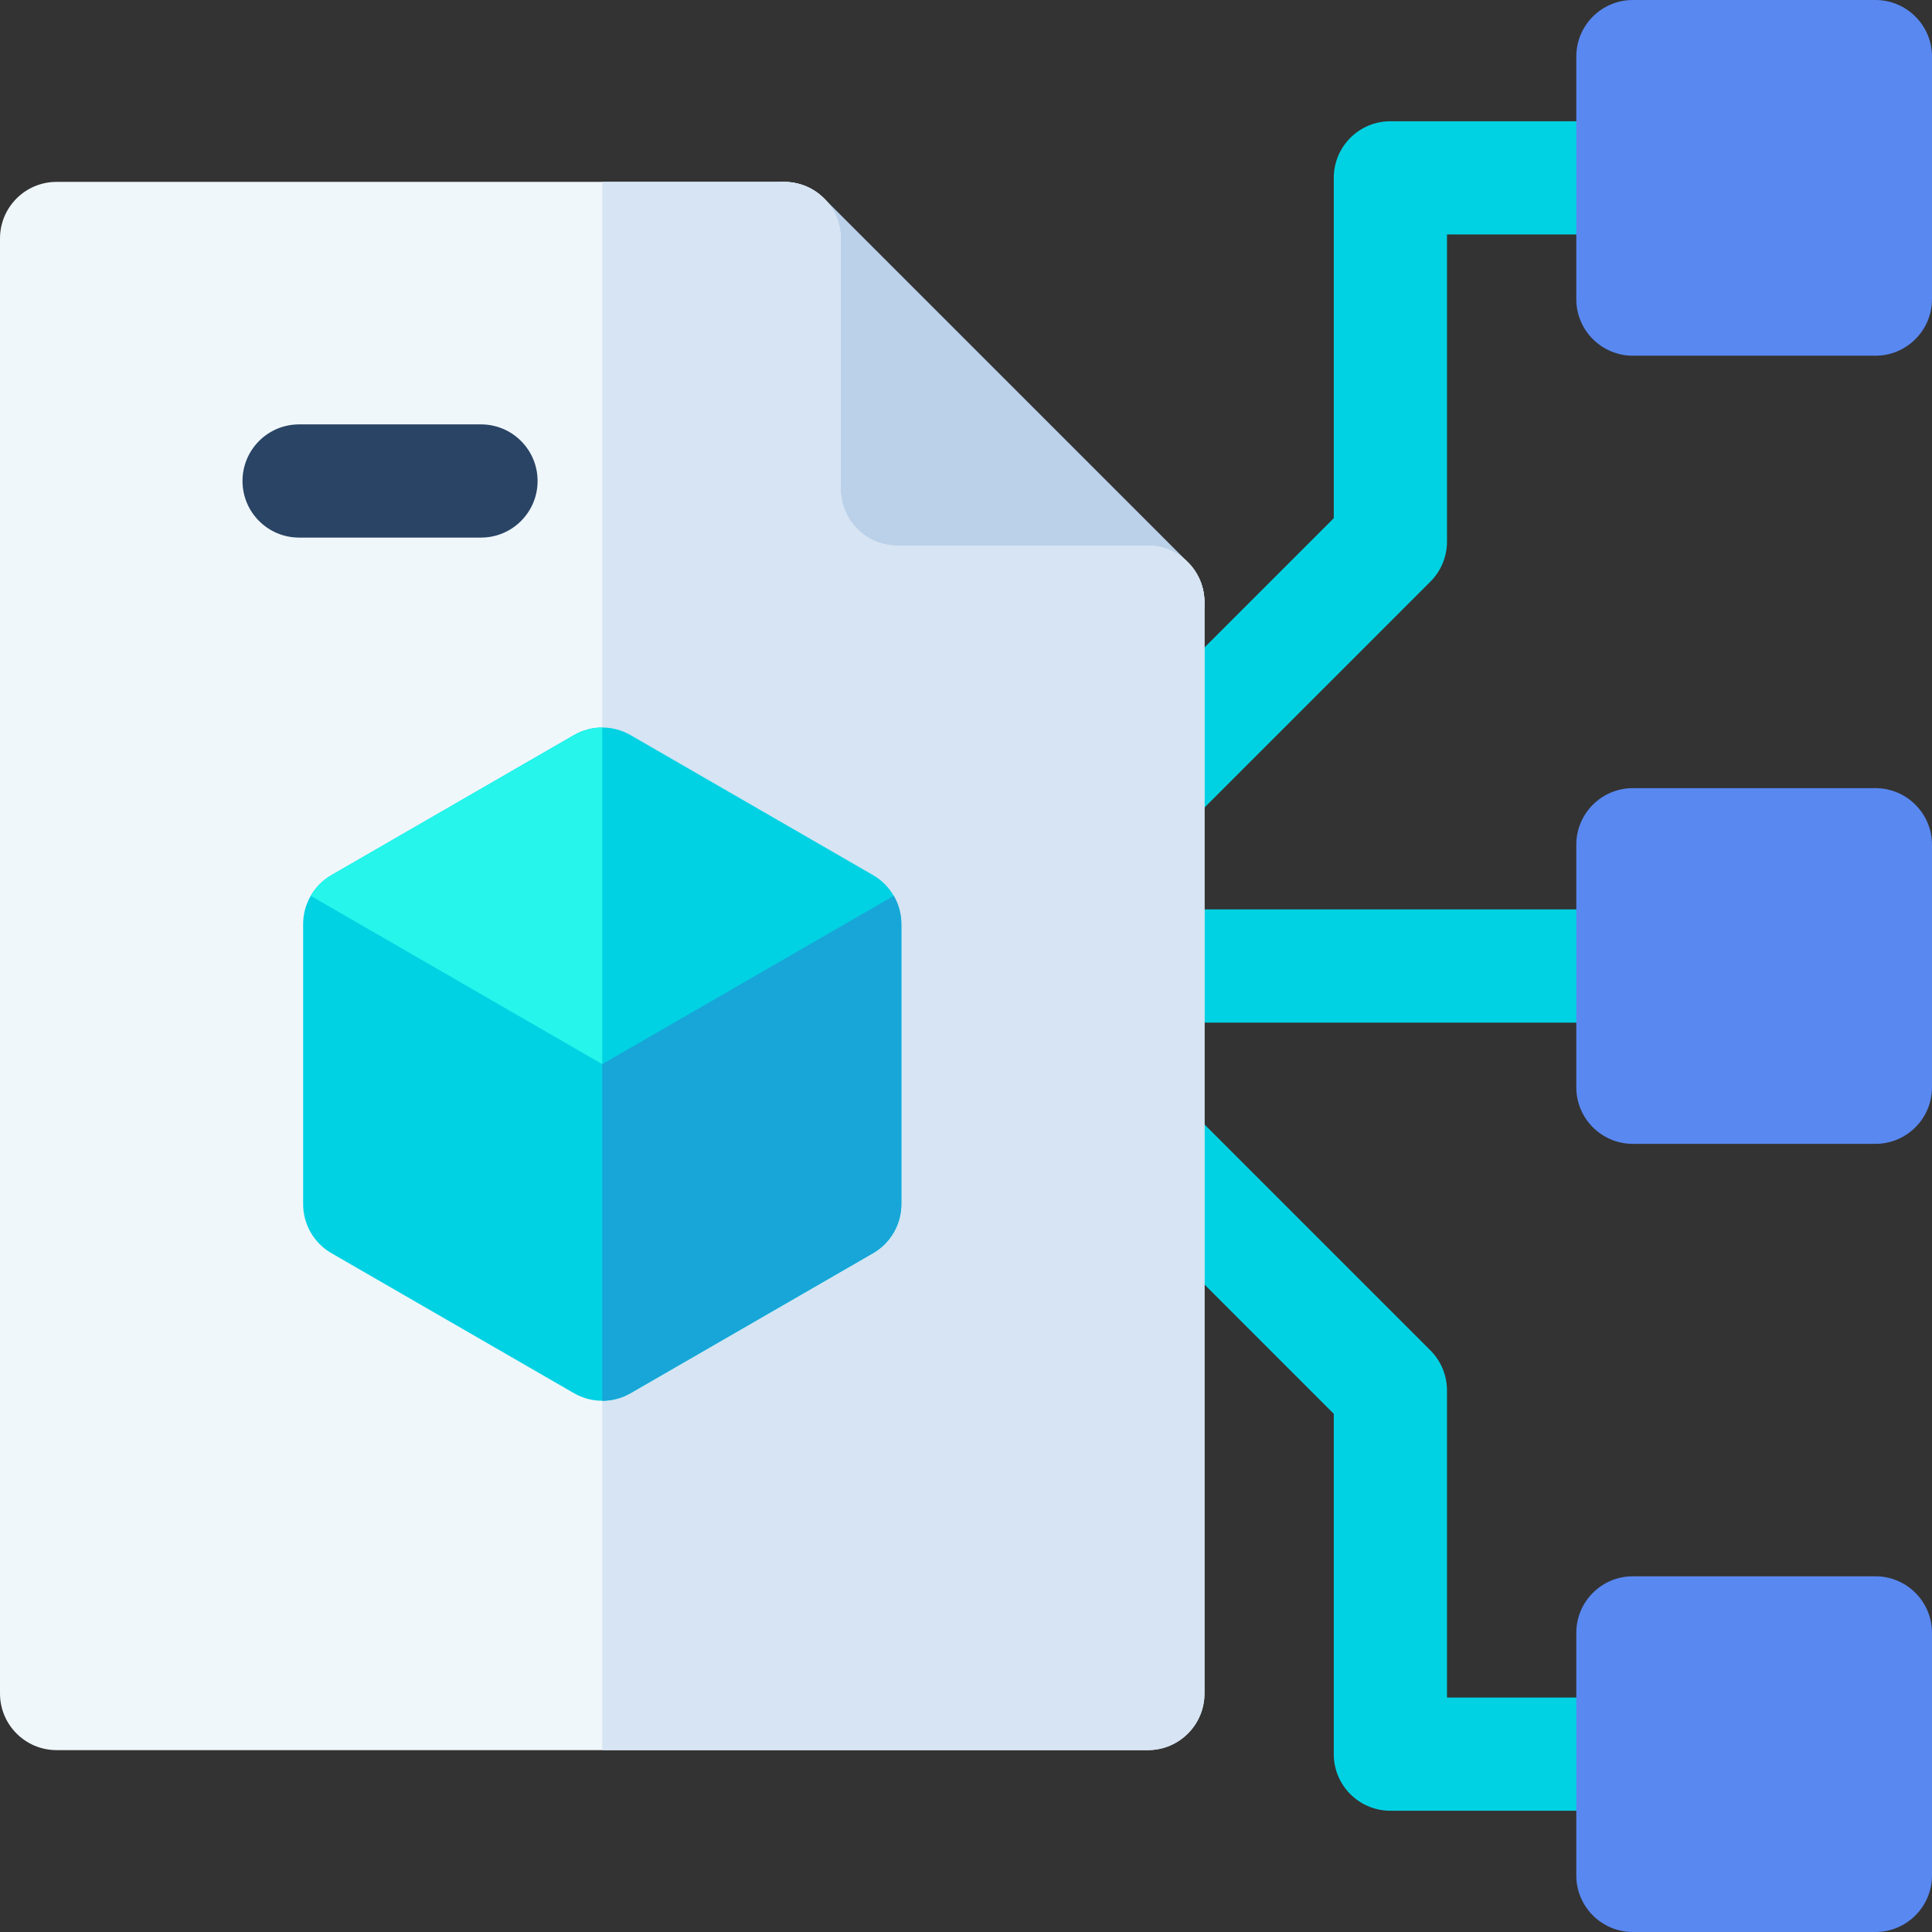
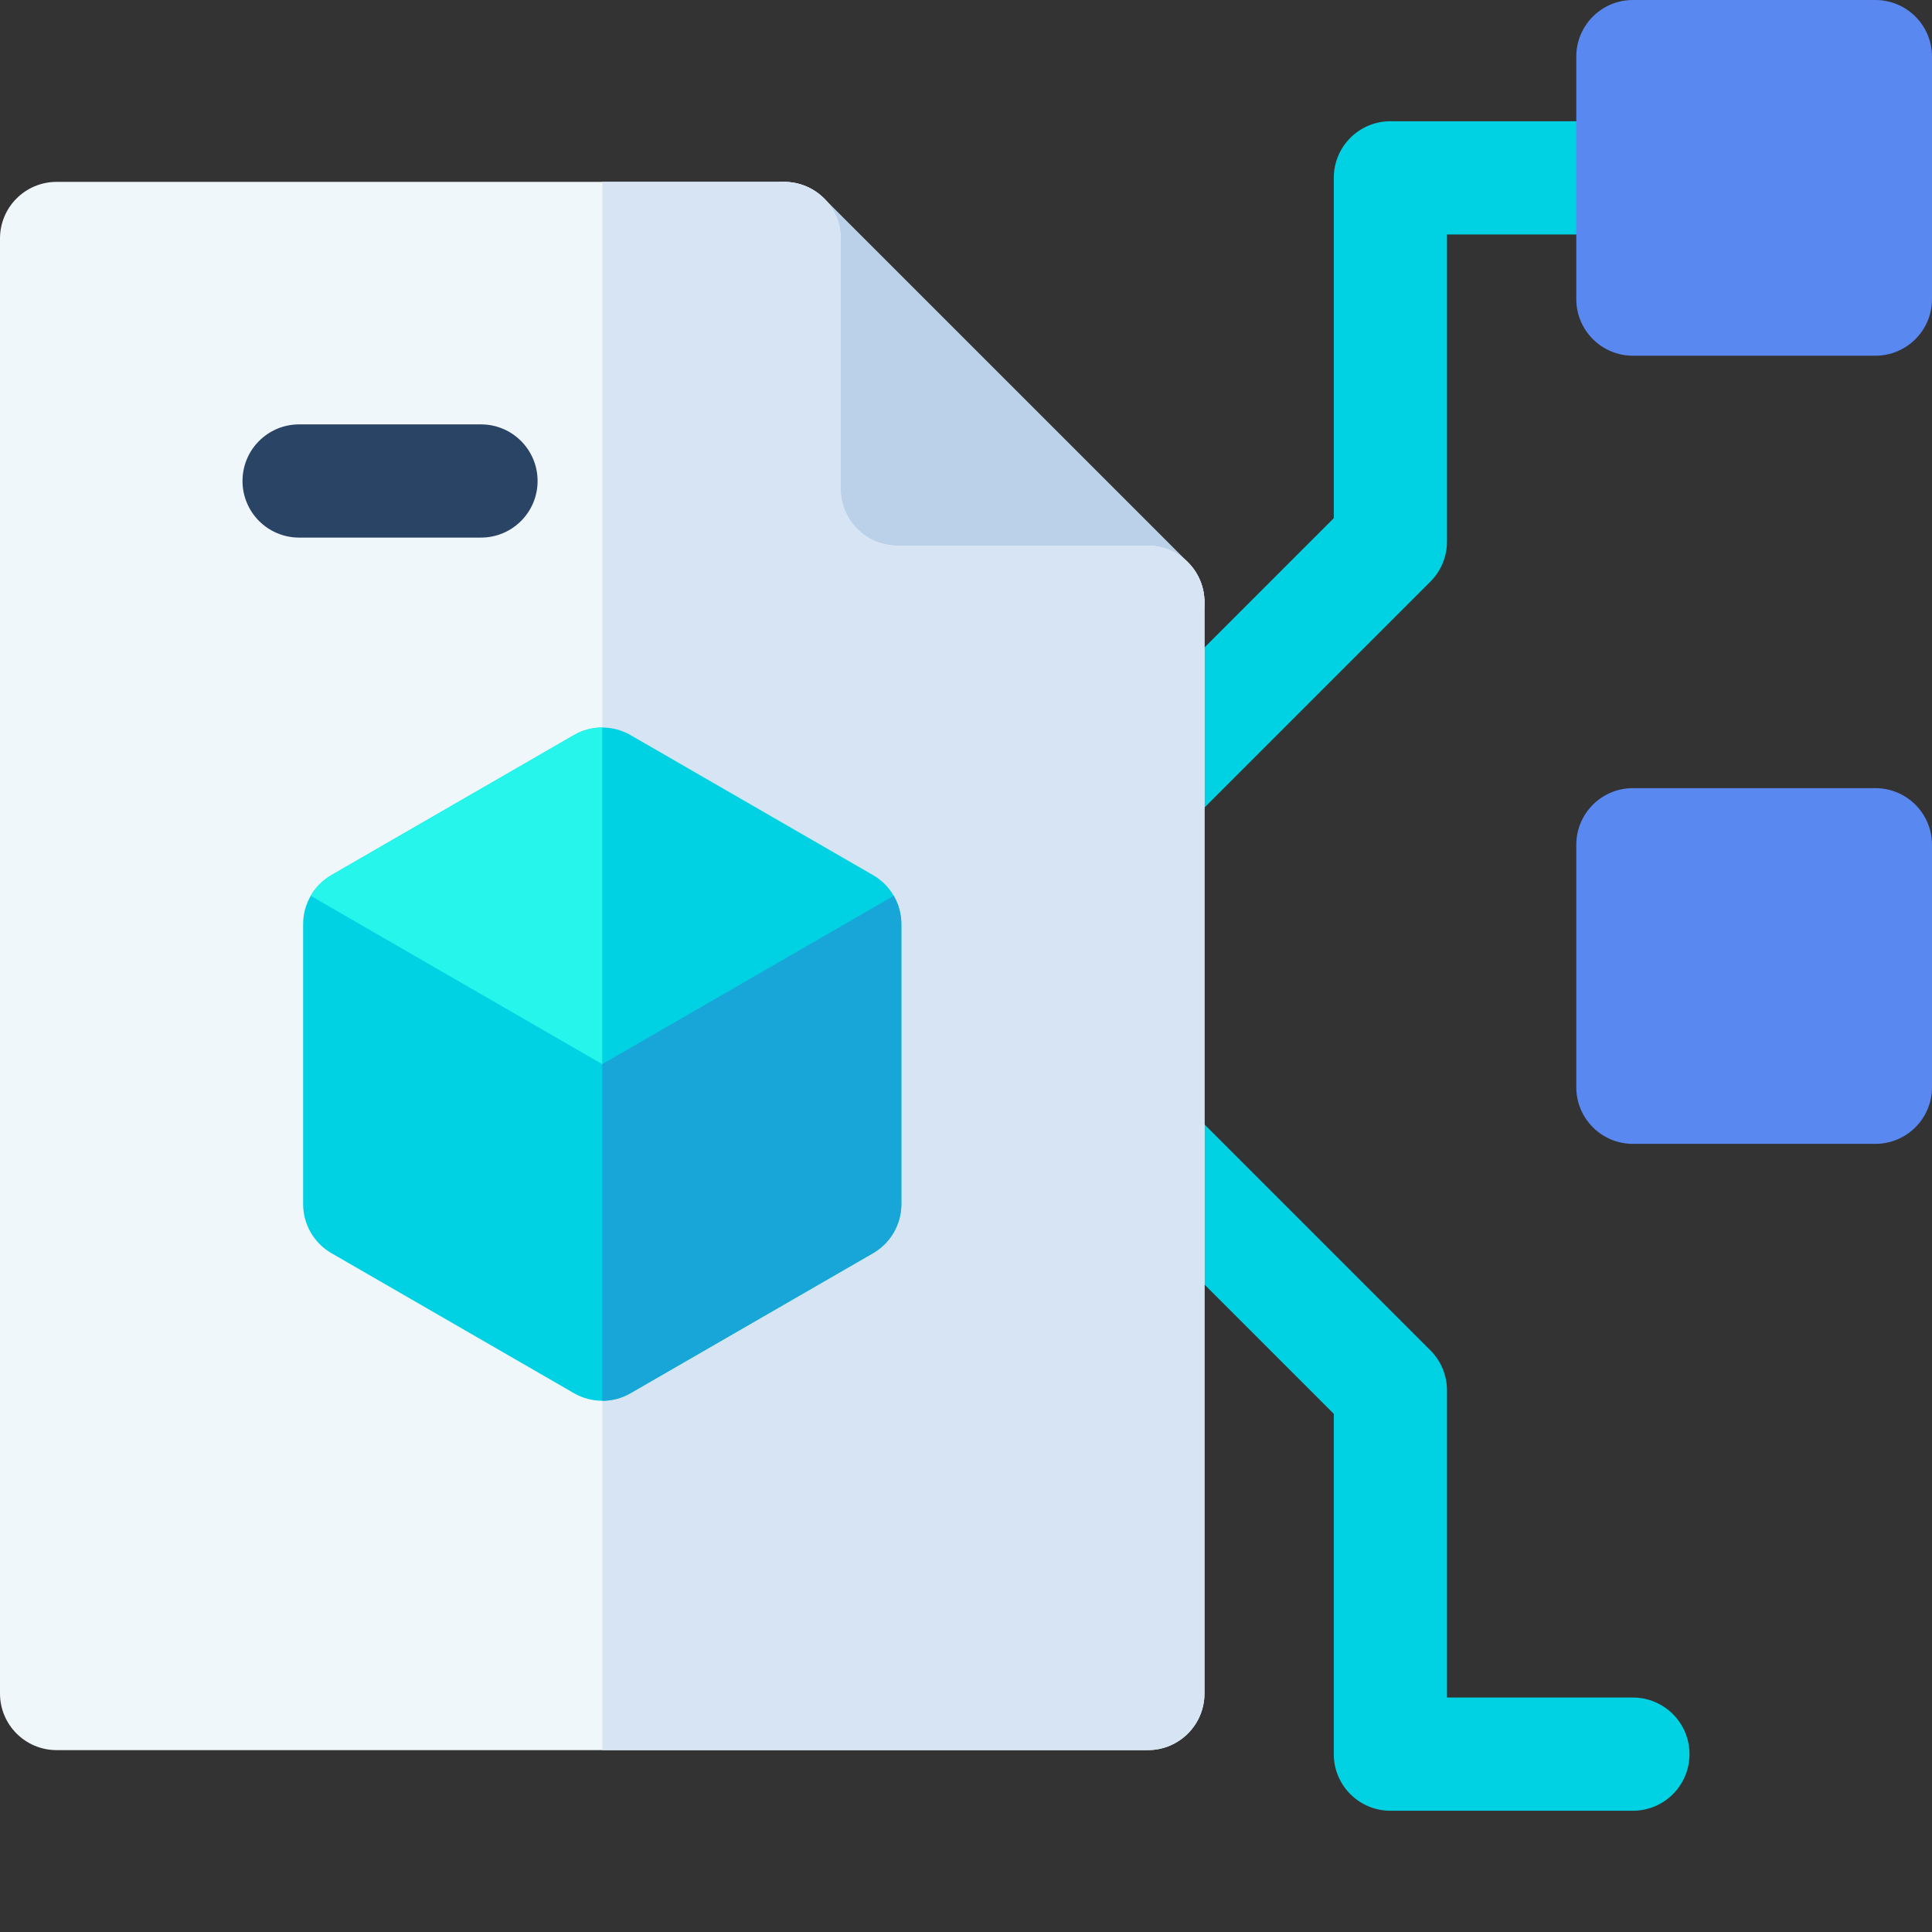
<svg xmlns="http://www.w3.org/2000/svg" id="Layer_1" enable-background="new 0 0 512 512" height="512" viewBox="0 0 512 512" width="512">
  <rect x="0" y="0" width="512" height="512" fill="#333333" stroke="none" />
  <g>
    <g fill="#01d2e3">
      <path d="m304.2 222.8c-3.839 0-7.678-1.465-10.606-4.394-5.858-5.857-5.858-15.355 0-21.213l59.873-59.873v-90.186c0-8.284 6.716-15 15-15h64.267c8.284 0 15 6.716 15 15s-6.716 15-15 15h-49.267v81.399c0 3.979-1.581 7.794-4.394 10.606l-64.267 64.267c-2.928 2.929-6.767 4.394-10.606 4.394z" />
      <path d="m432.733 479.866h-64.267c-8.284 0-15-6.716-15-15v-90.186l-59.873-59.873c-5.858-5.857-5.858-15.355 0-21.213 5.857-5.857 15.355-5.857 21.213 0l64.267 64.267c2.813 2.812 4.394 6.628 4.394 10.606v81.399h49.267c8.284 0 15 6.716 15 15s-6.716 15-15.001 15z" />
-       <path d="m432.733 271h-128.533c-8.284 0-15-6.716-15-15s6.716-15 15-15h128.533c8.284 0 15 6.716 15 15s-6.715 15-15 15z" />
    </g>
    <path d="m304.2 174.6h-96.4c-8.284 0-15-6.716-15-15v-96.4c0-6.067 3.655-11.536 9.26-13.858 5.604-2.322 12.057-1.039 16.347 3.252l96.4 96.399c4.29 4.29 5.573 10.741 3.252 16.347-2.322 5.605-7.792 9.26-13.859 9.26z" fill="#bbd0e9" />
    <path d="m304.2 463.8h-289.2c-8.284 0-15-6.716-15-15v-385.6c0-8.284 6.716-15 15-15h192.8c8.284 0 15 6.716 15 15v66.4c0 8.284 6.716 15 15 15h66.4c8.284 0 15 6.716 15 15v289.2c0 8.284-6.716 15-15 15z" fill="#f0f7fb" />
    <path d="m304.2 144.6h-66.4c-8.284 0-15-6.716-15-15v-66.4c0-8.284-6.716-15-15-15h-48.2v415.6h144.6c8.284 0 15-6.716 15-15v-289.2c0-8.285-6.716-15-15-15z" fill="#d6e4f3" />
    <path d="m497 0h-64.267c-8.284 0-15 6.716-15 15v64.267c0 8.284 6.716 15 15 15h64.267c8.284 0 15-6.716 15-15v-64.267c0-8.284-6.716-15-15-15z" fill="#5988f1" />
-     <path d="m497 417.733h-64.267c-8.284 0-15 6.716-15 15v64.267c0 8.284 6.716 15 15 15h64.267c8.284 0 15-6.716 15-15v-64.267c0-8.284-6.716-15-15-15z" fill="#5988f1" />
    <path d="m497 208.866h-64.267c-8.284 0-15 6.716-15 15v64.268c0 8.284 6.716 15 15 15h64.267c8.284 0 15-6.716 15-15v-64.268c0-8.284-6.716-15-15-15z" fill="#5988f1" />
    <path d="m142.467 127.467c0-8.284-6.716-15-15-15h-48.2c-8.284 0-15 6.716-15 15s6.716 15 15 15h48.2c8.284 0 15-6.716 15-15z" fill="#294464" />
    <g>
      <path d="m231.367 231.914-64.267-37.104c-4.641-2.68-10.359-2.68-15 0l-64.267 37.104c-4.641 2.679-7.5 7.631-7.5 12.99v74.209c0 5.359 2.859 10.311 7.5 12.99l64.267 37.104c4.641 2.68 10.359 2.68 15 0l64.267-37.104c4.641-2.679 7.5-7.631 7.5-12.99v-74.209c0-5.359-2.86-10.311-7.5-12.99z" fill="#01d2e3" />
      <path d="m159.6 282.009v89.208c2.59 0 5.18-.67 7.5-2.01l64.267-37.104c4.641-2.679 7.5-7.631 7.5-12.99v-74.209c0-2.679-.715-5.257-2.01-7.5z" fill="#17a6d7" />
      <path d="m159.6 192.8c-2.59 0-5.18.67-7.5 2.01l-64.267 37.104c-2.32 1.34-4.195 3.248-5.49 5.49l77.257 44.604z" fill="#25f5eb" />
    </g>
  </g>
</svg>